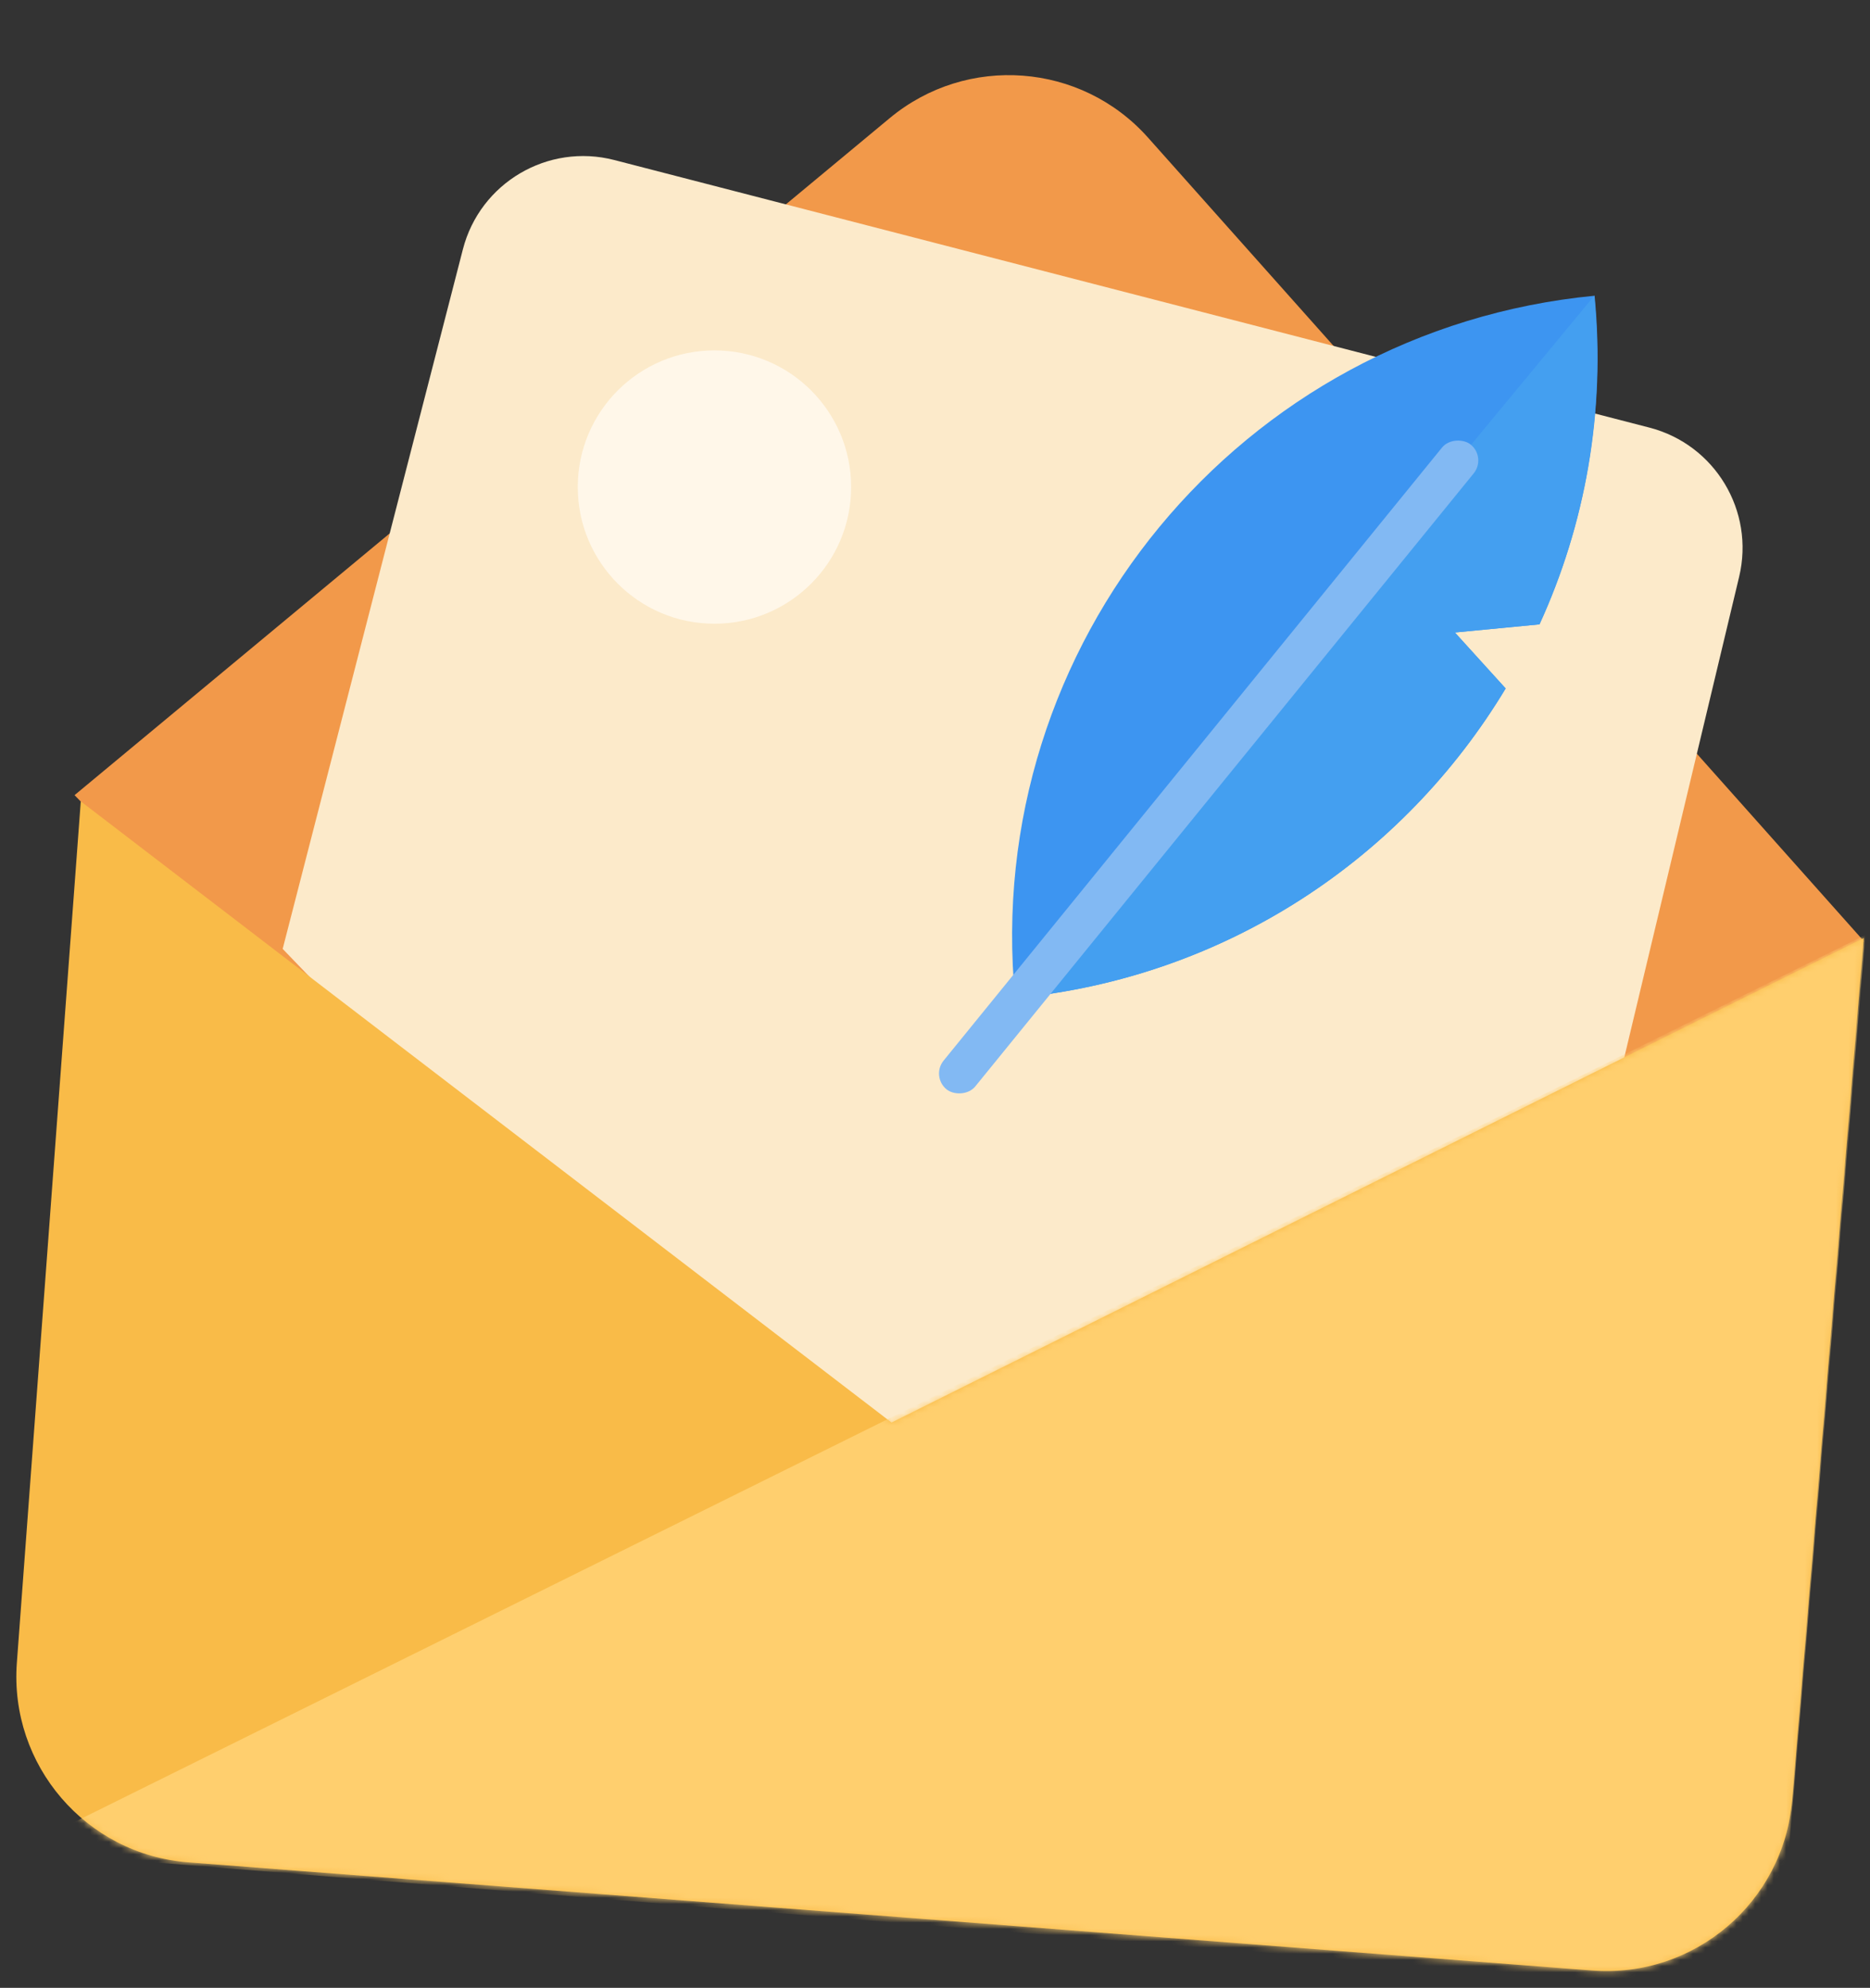
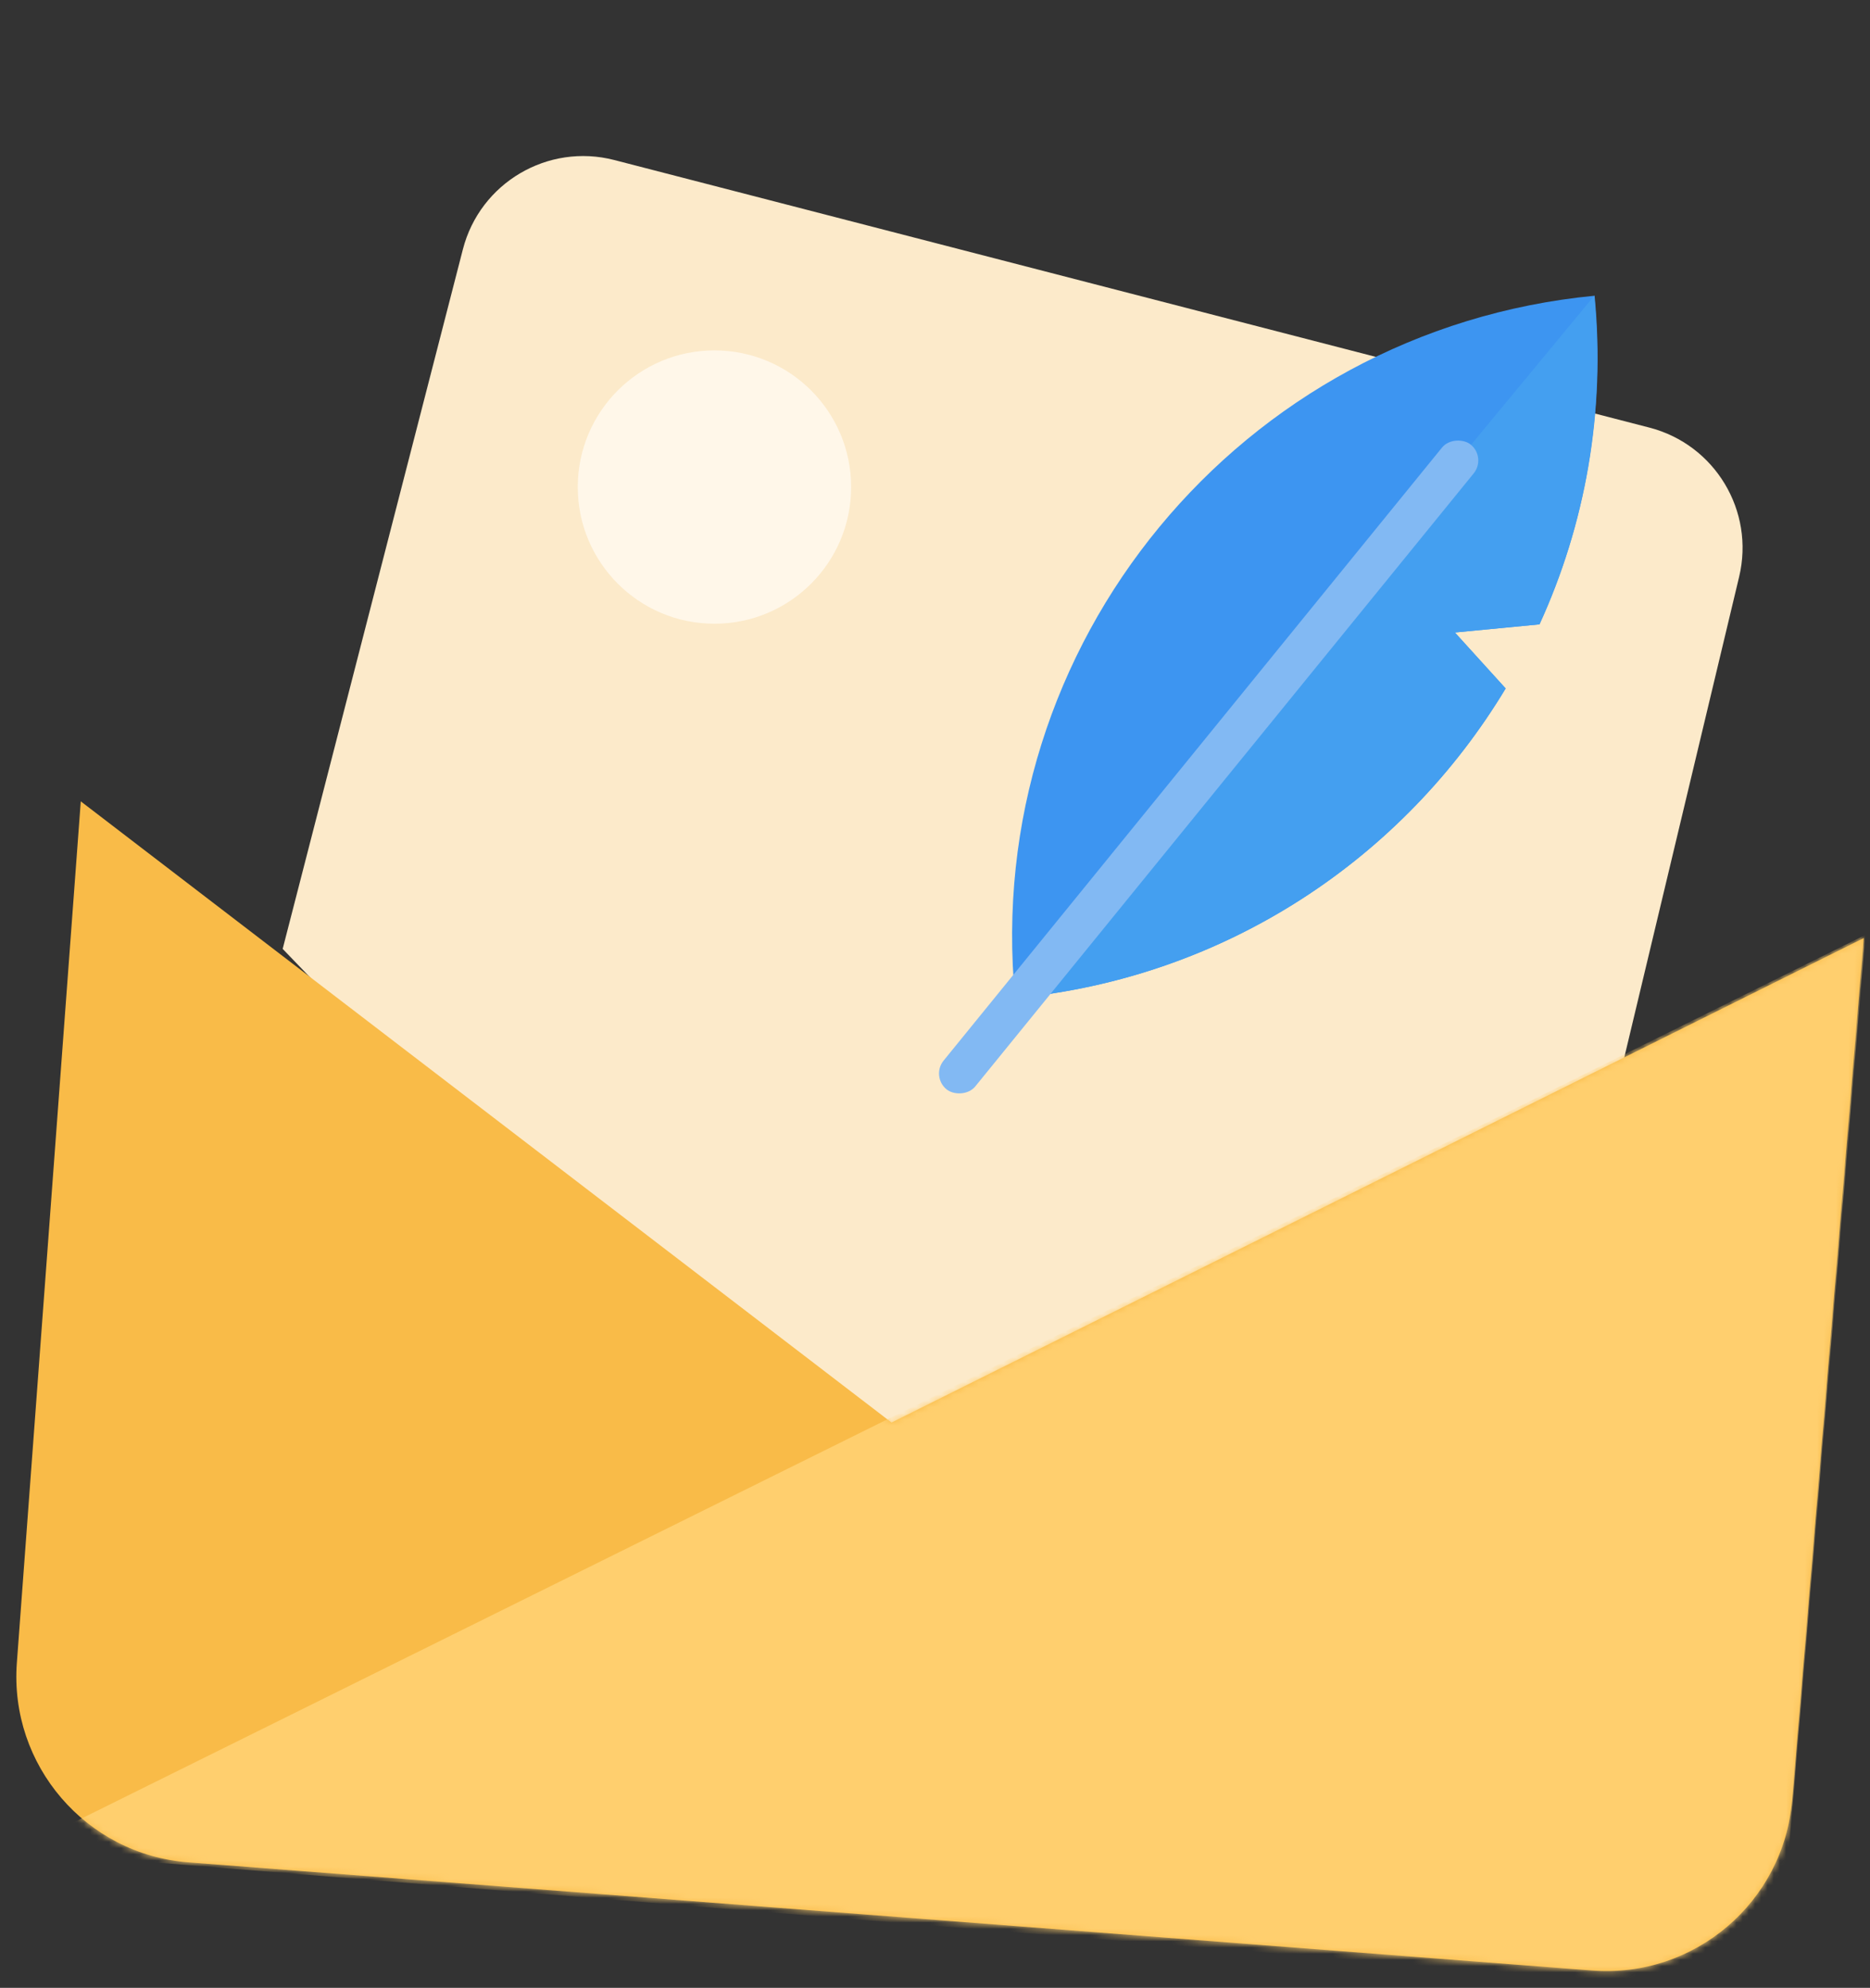
<svg xmlns="http://www.w3.org/2000/svg" width="301" height="320" viewBox="0 0 301 320" fill="none">
  <rect x="0" y="0" width="301" height="320" fill="#333333" stroke="none" />
-   <path d="M143.208 19.018L12.002 128L138 258L300.002 151.5L184.778 22.141C174.026 10.07 155.643 8.689 143.208 19.018Z" fill="#F2994A" />
  <path d="M74.507 40.135L45.5 152.75L134.5 245.25L257.5 186.75L279.937 92.847C282.471 82.243 276.046 71.564 265.491 68.835L98.881 25.761C88.18 22.994 77.264 29.432 74.507 40.135Z" fill="#FCEACA" />
  <path d="M143.502 229L13.002 129L2.713 267.667C1.49 284.157 13.84 298.528 30.326 299.798L256.268 317.209C272.717 318.476 287.103 306.224 288.47 289.782L300.002 151L143.502 229Z" fill="#F9BB48" />
  <mask id="mask0" maskUnits="userSpaceOnUse" x="2" y="129" width="299" height="189">
    <path d="M143.502 229L13.002 129L2.713 267.667C1.49 284.157 13.84 298.528 30.326 299.798L256.268 317.209C272.717 318.476 287.103 306.224 288.47 289.782L300.002 151L143.502 229Z" fill="#F9BB48" />
  </mask>
  <g mask="url(#mask0)">
    <path d="M2.5 298L300.25 150.5L286 321L2.5 298Z" fill="#FFCF6E" />
  </g>
  <path d="M256.671 47.605C199.684 53.086 157.917 103.743 163.394 160.677C197.436 157.402 225.982 138.046 242.355 110.825L234.184 101.818L247.801 100.508C255.134 84.49 258.476 66.368 256.671 47.605Z" fill="#3D95F1" />
  <path d="M163.394 160.677C197.436 157.402 225.982 138.046 242.355 110.825L234.184 101.818L247.801 100.508C255.134 84.49 258.423 66.373 256.618 47.61L163.368 160.409C163.379 160.516 163.389 160.624 163.394 160.677Z" fill="#449FF0" />
  <rect x="149.809" y="173.287" width="133.758" height="6.577" rx="3.288" transform="rotate(-50.891 149.809 173.287)" fill="#82B9F3" />
  <circle cx="115" cy="78.405" r="22" fill="#FFF7E9" />
</svg>